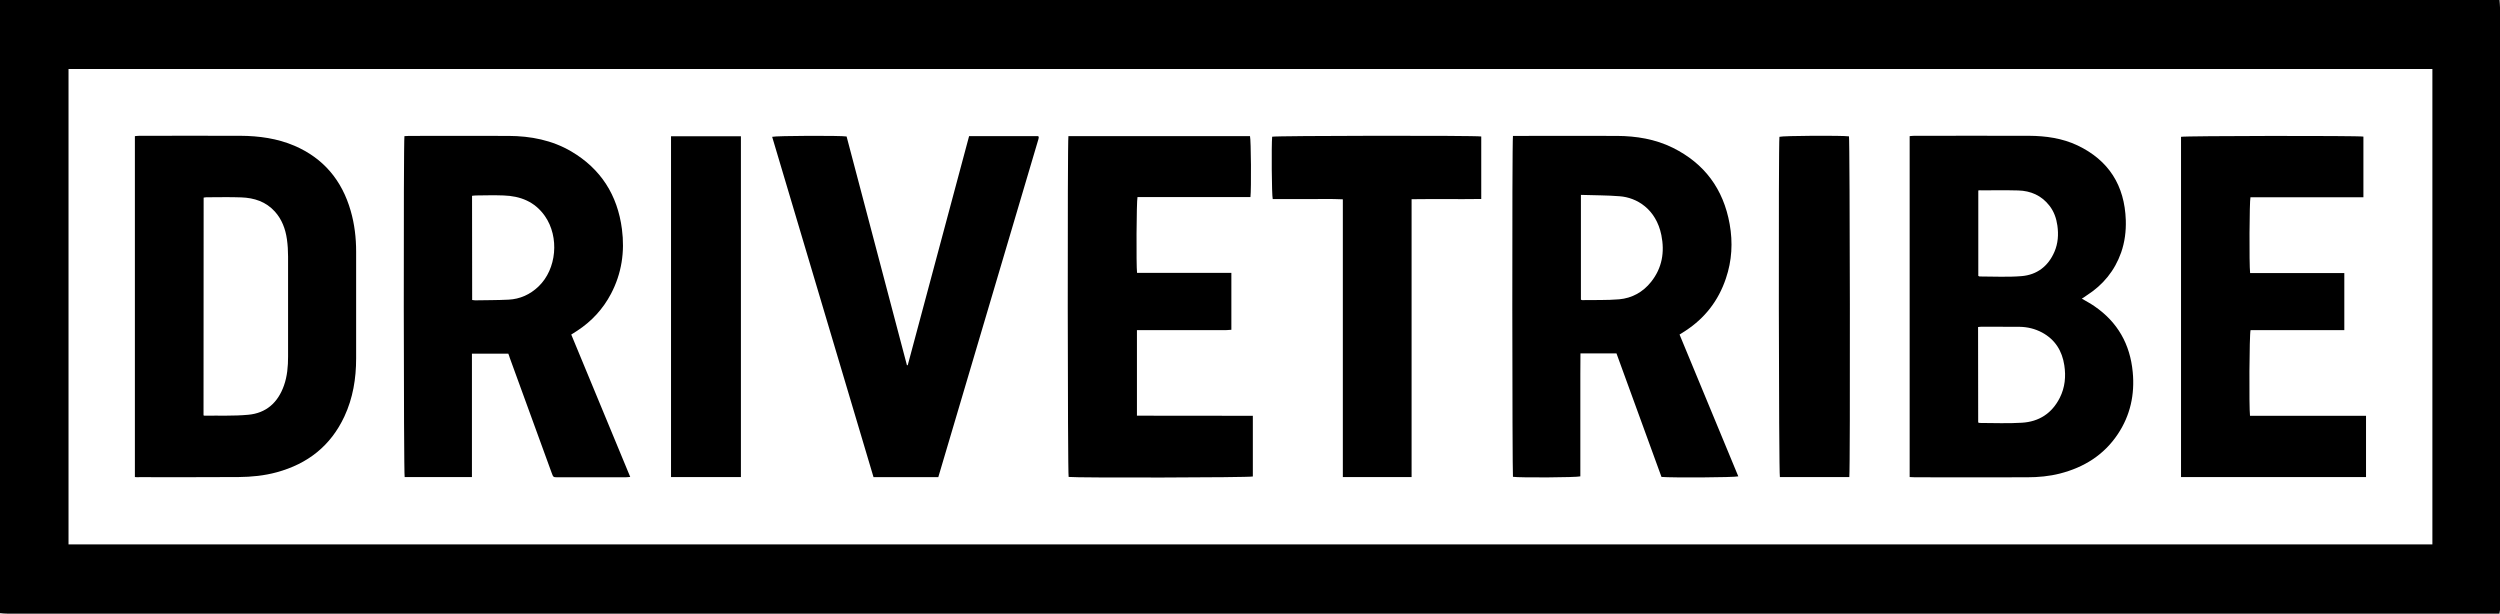
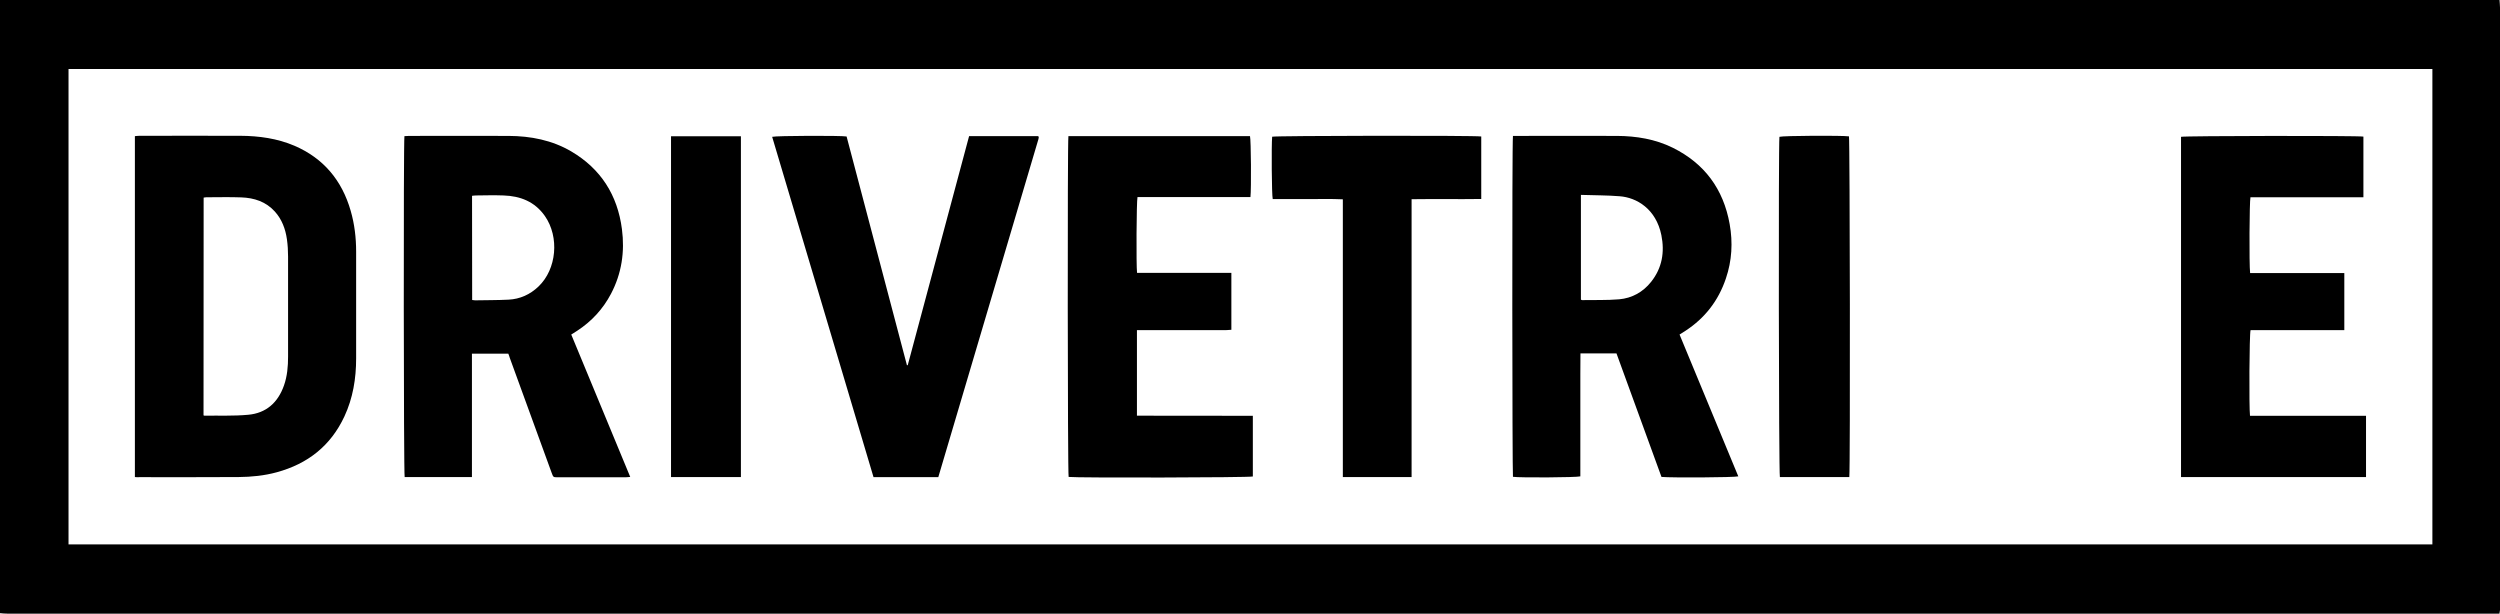
<svg xmlns="http://www.w3.org/2000/svg" version="1.1" id="Layer_1" x="0px" y="0px" viewBox="0 0 220 54" style="enable-background:new 0 0 220 54;" xml:space="preserve">
  <g id="CIIHzU.tif">
    <g>
      <g>
        <path d="M0,53.96C0,35.98,0,17.99,0,0c73.32,0,146.64,0,219.96,0c0.01,0.22,0.04,0.44,0.04,0.66c0,17.52,0,35.05,0,52.57     c0,0.15,0.01,0.3,0,0.45c-0.01,0.1-0.03,0.19-0.05,0.32c-0.27,0-0.52,0-0.77,0c-59.7,0-119.41,0-179.11,0     c-13.15,0-26.3,0-39.45,0C0.41,54,0.2,53.98,0,53.96z M214.05,6.07c-69.36,0-138.68,0-208.02,0c0,13.96,0,27.89,0,41.84     c69.35,0,138.67,0,208.02,0C214.05,33.96,214.05,20.03,214.05,6.07z" />
-         <path d="M183.2,26.28c0.41,0.24,0.79,0.44,1.13,0.68c2.02,1.39,3.12,3.33,3.35,5.78c0.19,1.97-0.21,3.81-1.31,5.46     c-1.23,1.85-2.99,2.93-5.09,3.47c-0.94,0.24-1.91,0.33-2.87,0.33c-3.3,0.01-6.6,0.01-9.9,0c-0.14,0-0.29-0.01-0.46-0.02     c0-10.01,0-19.99,0-30c0.14-0.01,0.26-0.03,0.39-0.03c3.37,0,6.74-0.01,10.12,0c1.47,0.01,2.92,0.21,4.27,0.85     c2.74,1.31,4.14,3.52,4.24,6.58c0.03,0.97-0.09,1.92-0.41,2.84c-0.57,1.61-1.59,2.85-3.01,3.76     C183.51,26.09,183.36,26.18,183.2,26.28z M174.08,37.18c0.07,0.02,0.1,0.04,0.12,0.04c1.24,0,2.49,0.06,3.73-0.02     c1.49-0.09,2.63-0.81,3.33-2.19c0.46-0.91,0.55-1.88,0.4-2.86c-0.19-1.27-0.81-2.27-1.96-2.89c-0.62-0.33-1.28-0.49-1.98-0.5     c-1.11-0.01-2.23-0.01-3.34-0.01c-0.1,0-0.19,0.02-0.31,0.03C174.08,31.6,174.08,34.38,174.08,37.18z M174.09,16.76     c0,2.54,0,5.04,0,7.52c0.06,0.02,0.08,0.05,0.11,0.05c1.23,0,2.47,0.07,3.69-0.03c1.35-0.11,2.35-0.86,2.9-2.14     c0.32-0.74,0.37-1.52,0.26-2.31c-0.09-0.64-0.3-1.24-0.7-1.75c-0.7-0.9-1.65-1.31-2.75-1.34c-1.08-0.03-2.17-0.01-3.25-0.01     C174.27,16.73,174.19,16.75,174.09,16.76z" />
        <path d="M44.73,31.12c-1.08,0-2.11,0-3.2,0c0,3.64,0,7.23,0,10.86c-2.01,0-3.96,0-5.92,0c-0.09-0.33-0.11-29.51-0.02-30     c0.14-0.01,0.28-0.02,0.42-0.02c2.92,0,5.83-0.01,8.75,0c1.94,0.01,3.82,0.37,5.52,1.37c2.59,1.53,4.06,3.83,4.45,6.83     c0.26,1.99-0.02,3.9-0.96,5.69c-0.71,1.35-1.71,2.43-2.98,3.26c-0.16,0.1-0.32,0.2-0.52,0.33c1.73,4.17,3.45,8.32,5.19,12.53     c-0.17,0.01-0.28,0.03-0.4,0.03c-1.99,0-3.99,0-5.98,0c-0.39,0-0.39,0-0.53-0.38c-1.23-3.38-2.46-6.75-3.69-10.13     C44.83,31.37,44.78,31.25,44.73,31.12z M41.55,26.4c0.12,0.01,0.19,0.03,0.26,0.03c0.98-0.02,1.96-0.01,2.94-0.06     c1.01-0.05,1.9-0.45,2.64-1.16c1.6-1.53,1.85-4.35,0.56-6.2c-0.89-1.27-2.16-1.76-3.64-1.81c-0.8-0.03-1.61-0.01-2.42,0     c-0.11,0-0.22,0.02-0.35,0.03C41.55,20.28,41.55,23.32,41.55,26.4z" />
        <path d="M133.14,11.96c0.17,0,0.31,0,0.45,0c2.9,0,5.81-0.01,8.71,0c1.7,0.01,3.36,0.28,4.9,1.04c2.79,1.38,4.46,3.63,5.01,6.72     c0.29,1.62,0.2,3.22-0.33,4.78c-0.66,1.97-1.86,3.51-3.59,4.63c-0.15,0.1-0.3,0.19-0.49,0.31c1.72,4.16,3.45,8.32,5.17,12.48     c-0.36,0.1-5.84,0.13-6.76,0.05c-1.32-3.61-2.64-7.25-3.96-10.87c-1.06,0-2.08,0-3.17,0c-0.01,0.63,0,1.23-0.01,1.83     c0,0.59,0,1.19,0,1.78c0,0.61,0,1.22,0,1.83c0,0.59,0,1.19,0,1.78c0,0.61,0,1.22,0,1.83c0,0.59,0,1.19,0,1.77     c-0.33,0.1-5.33,0.13-5.93,0.04C133.08,41.65,133.05,12.63,133.14,11.96z M139.12,17.15c0,3.13,0,6.18,0,9.22     c0.06,0.02,0.08,0.04,0.11,0.04c1.08-0.02,2.17,0.02,3.25-0.07c1.13-0.1,2.1-0.63,2.82-1.54c0.97-1.22,1.2-2.62,0.9-4.11     c-0.47-2.31-2.18-3.31-3.67-3.42C141.42,17.18,140.29,17.19,139.12,17.15z" />
        <path d="M11.87,41.98c0-10.02,0-19.99,0-30c0.14-0.01,0.27-0.03,0.4-0.03c2.96,0,5.92-0.01,8.89,0c1.63,0.01,3.24,0.23,4.76,0.88     c2.55,1.1,4.17,3.04,4.94,5.72c0.34,1.17,0.48,2.38,0.48,3.6c0,3.13,0,6.26,0,9.39c0,1.77-0.28,3.49-1.03,5.1     c-1.21,2.6-3.24,4.18-5.96,4.92c-1.1,0.3-2.22,0.41-3.35,0.42c-2.92,0.02-5.84,0.01-8.75,0.01     C12.15,42.01,12.03,41.99,11.87,41.98z M17.91,36.55c0.04,0.02,0.06,0.03,0.07,0.03c1.29-0.02,2.58,0.04,3.86-0.08     c1.58-0.14,2.62-1.07,3.15-2.58c0.29-0.82,0.36-1.68,0.36-2.54c0-2.94,0-5.87,0-8.81c0-0.5-0.03-1.01-0.1-1.51     c-0.13-0.91-0.44-1.75-1.06-2.44c-0.79-0.88-1.83-1.21-2.96-1.25c-1.02-0.04-2.05-0.01-3.08-0.01c-0.07,0-0.14,0.02-0.23,0.03     C17.91,23.78,17.91,30.16,17.91,36.55z" />
        <path d="M198.01,24.03c2.77,0,5.52,0,8.29,0c0,1.69,0,3.33,0,5.02c-2.76,0-5.51,0-8.25,0c-0.11,0.36-0.14,6.78-0.05,7.54     c3.39,0,6.78,0,10.21,0c0,1.82,0,3.59,0,5.39c-5.42,0-10.84,0-16.28,0c0-9.99,0-19.97,0-29.94c0.31-0.09,15.53-0.11,16.05-0.02     c0,1.76,0,3.54,0,5.34c-3.33,0-6.64,0-9.94,0C197.95,17.7,197.92,23.22,198.01,24.03z" />
        <path d="M110.25,36.59c0,1.83,0,3.59,0,5.34c-0.32,0.1-15.49,0.13-16.21,0.04c-0.09-0.31-0.11-29.48-0.02-29.99     c5.32,0,10.65,0,15.98,0c0.09,0.32,0.12,4.63,0.04,5.36c-3.31,0-6.63,0-9.94,0c-0.09,0.36-0.12,6.01-0.04,6.67     c1.38,0,2.76,0,4.15,0c1.37,0,2.75,0,4.15,0c0,1.68,0,3.32,0,5.01c-0.55,0.06-1.1,0.02-1.65,0.03c-0.56,0.01-1.11,0-1.67,0     c-0.54,0-1.08,0-1.63,0c-0.56,0-1.11,0-1.67,0c-0.55,0-1.11,0-1.69,0c0,2.53,0,5.01,0,7.53     C103.43,36.59,106.81,36.59,110.25,36.59z" />
        <path d="M82.57,41.99c-1.92,0-3.79,0-5.7,0c-2.97-9.99-5.95-19.97-8.92-29.95c0.35-0.1,6.04-0.12,6.55-0.03     c1.77,6.7,3.54,13.42,5.31,20.13c0.02,0,0.05,0,0.07,0c1.8-6.72,3.6-13.43,5.4-20.16c2.05,0,4.07,0,6.08,0     c0.02,0.02,0.03,0.03,0.03,0.05c0.01,0.01,0.02,0.03,0.02,0.04c-0.01,0.06-0.01,0.12-0.03,0.18     C88.45,22.15,85.52,32.05,82.57,41.99z" />
        <path d="M124.22,41.98c-2.05,0-4.03,0-6.05,0c0-8.15,0-16.27,0-24.44c-1.07-0.05-2.09-0.02-3.11-0.02c-1.02-0.01-2.05,0-3.06,0     c-0.09-0.35-0.12-4.78-0.05-5.49c0.31-0.09,17.78-0.12,18.4-0.02c0,1.81,0,3.63,0,5.5c-2.02,0.03-4.05-0.01-6.13,0.02     C124.22,25.68,124.22,33.81,124.22,41.98z" />
        <path d="M162.74,41.98c-2.06,0-4.09,0-6.11,0c-0.1-0.33-0.13-29.26-0.04-29.94c0.3-0.1,5.51-0.13,6.12-0.04     C162.79,12.33,162.83,41.16,162.74,41.98z" />
        <path d="M59.05,11.99c2.07,0,4.1,0,6.15,0c0,10.01,0,19.99,0,29.99c-2.06,0-4.09,0-6.15,0C59.05,31.98,59.05,22.01,59.05,11.99z" />
      </g>
    </g>
  </g>
</svg>